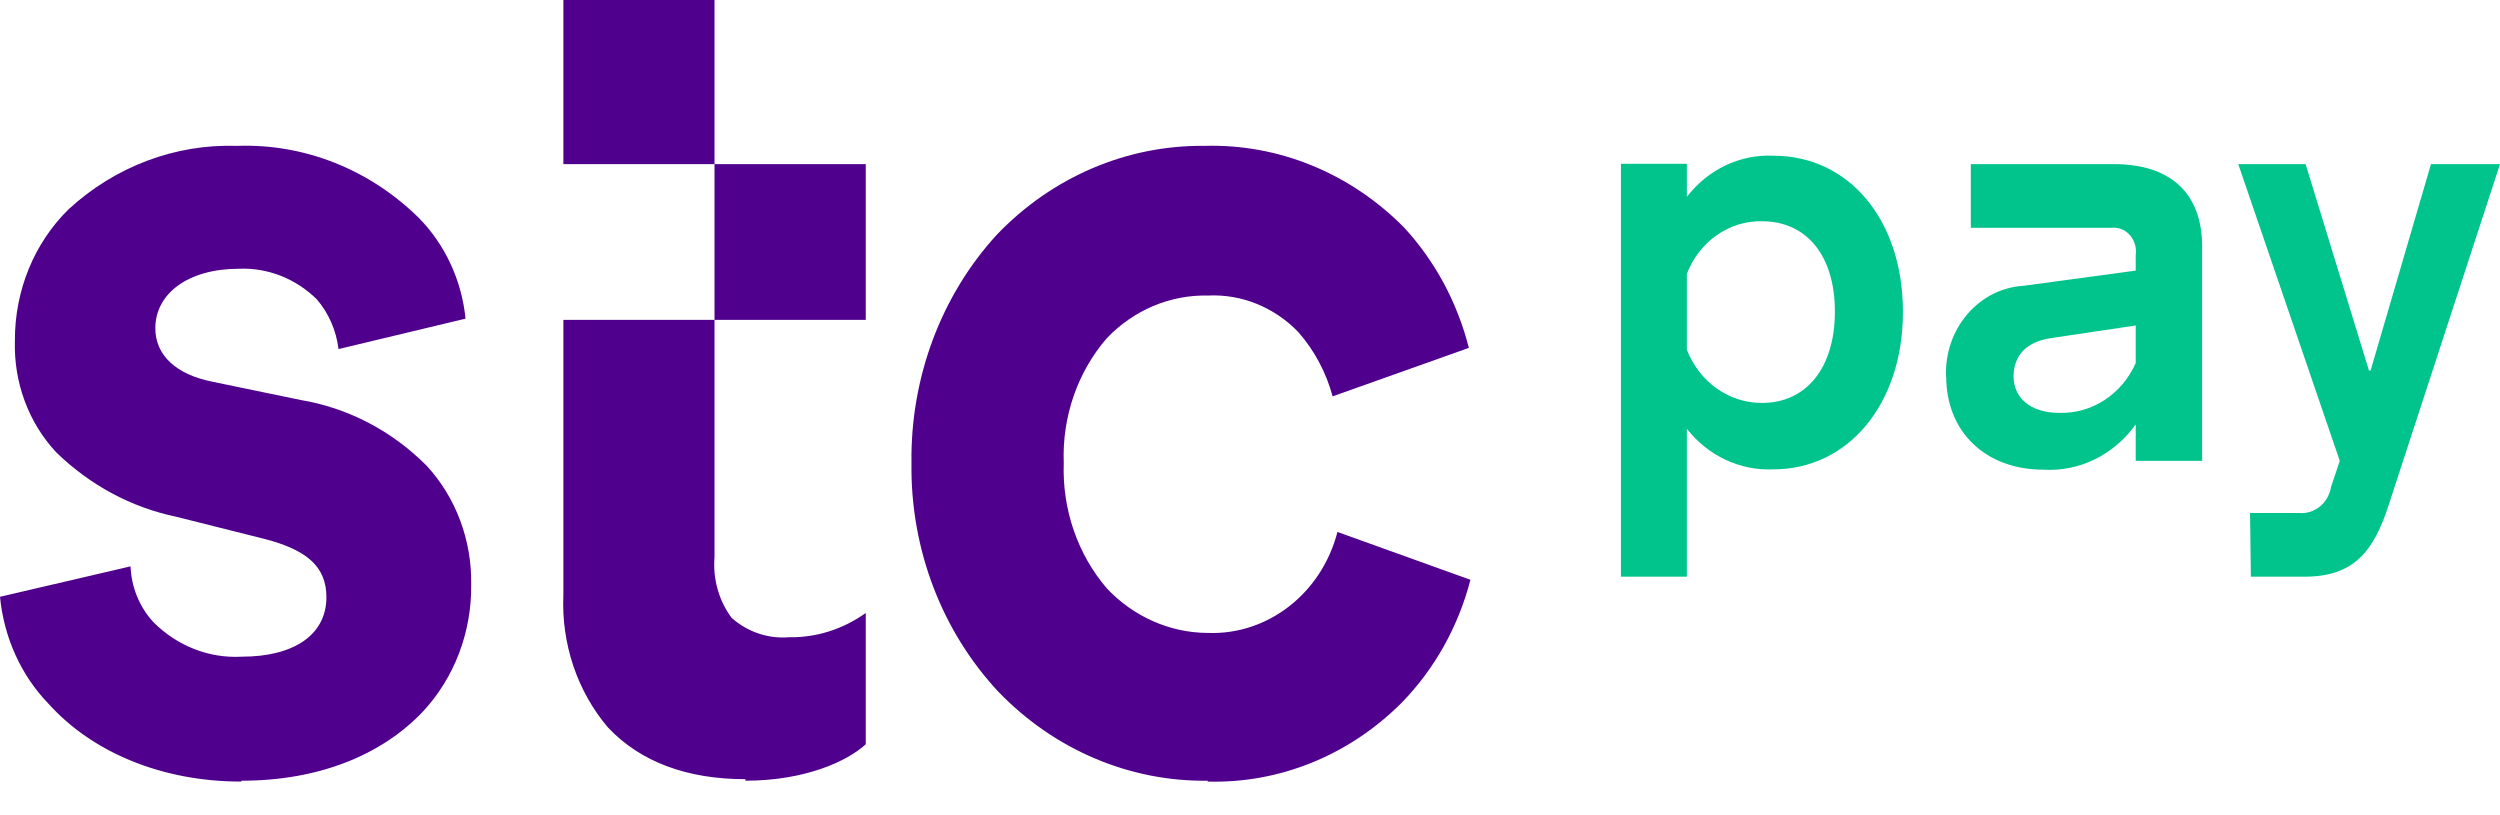
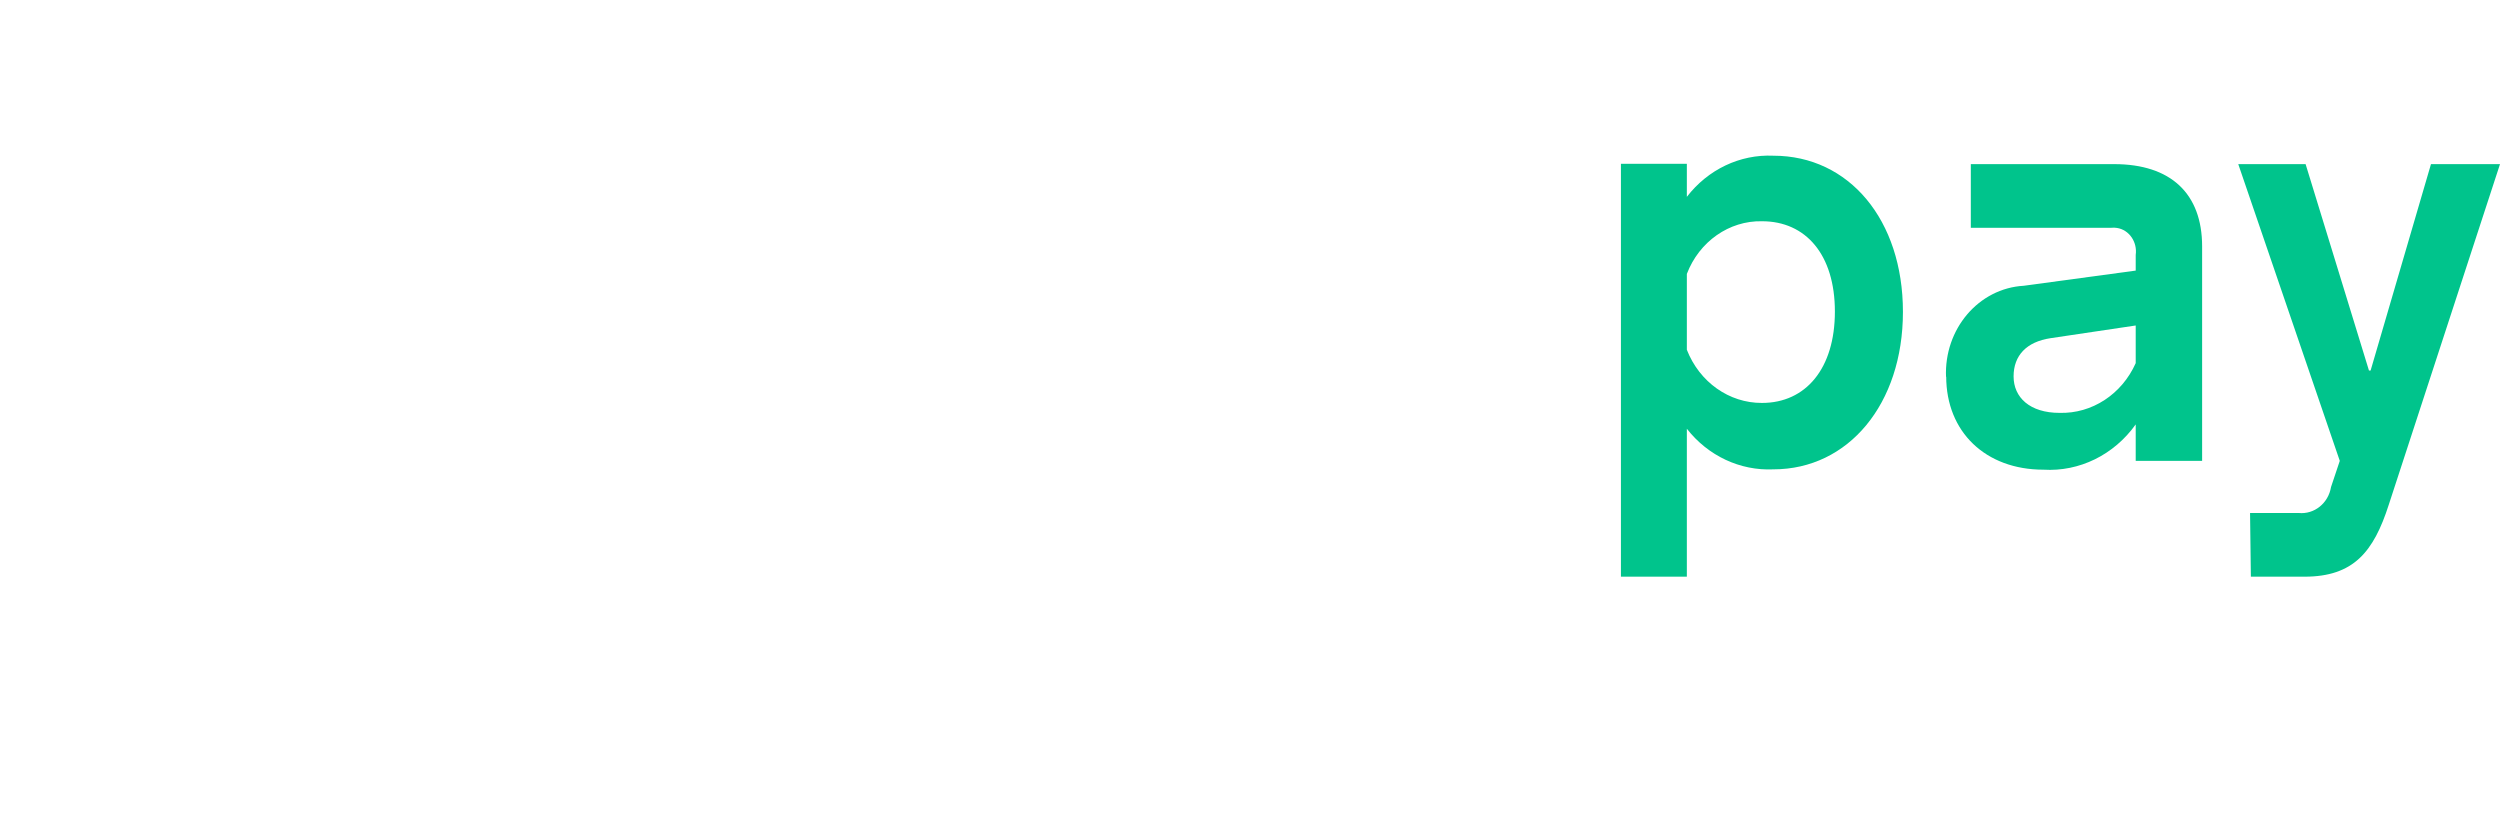
<svg xmlns="http://www.w3.org/2000/svg" width="46" height="15" viewBox="0 0 46 15" fill="none">
  <path d="M29.825 10.611V3.014H31.038V3.622C31.426 3.118 32.016 2.837 32.63 2.865C34.022 2.865 35.014 4.046 35.014 5.739C35.014 7.433 34.01 8.636 32.63 8.636C32.019 8.664 31.429 8.389 31.038 7.889V10.611H29.825ZM31.038 5.04V6.436C31.271 7.031 31.816 7.417 32.421 7.414C33.226 7.414 33.762 6.781 33.762 5.733C33.762 4.685 33.226 4.071 32.421 4.071C31.816 4.058 31.265 4.445 31.038 5.04Z" fill="#00C48C" />
  <path d="M35.807 6.939C35.769 6.055 36.406 5.305 37.238 5.258L39.297 4.979V4.691C39.33 4.454 39.178 4.229 38.952 4.194C38.919 4.188 38.883 4.188 38.85 4.191H36.263V3.02H38.901C39.944 3.02 40.519 3.564 40.519 4.533V8.48H39.297V7.809C38.898 8.369 38.26 8.683 37.599 8.642C36.535 8.642 35.81 7.948 35.81 6.926M37.897 7.597C38.493 7.613 39.041 7.255 39.297 6.682V5.989L37.727 6.223C37.289 6.29 37.05 6.54 37.05 6.926C37.05 7.312 37.348 7.597 37.897 7.597Z" fill="#00C48C" />
  <path d="M41.401 9.439H42.295C42.581 9.468 42.841 9.262 42.891 8.961L43.052 8.48L41.184 3.02H42.423L43.589 6.818H43.619L44.73 3.02H46L43.952 9.291C43.675 10.152 43.306 10.611 42.403 10.611H41.416L41.401 9.439Z" fill="#00C48C" />
-   <path d="M4.447 14.365C5.857 14.365 7.016 13.897 7.776 13.099C8.36 12.475 8.682 11.63 8.67 10.75C8.682 9.937 8.387 9.151 7.85 8.569C7.21 7.926 6.402 7.505 5.532 7.36L3.91 7.024C3.237 6.891 2.858 6.534 2.858 6.04C2.858 5.407 3.454 4.945 4.396 4.945C4.924 4.922 5.439 5.125 5.827 5.505C6.047 5.758 6.187 6.081 6.229 6.423L8.566 5.863C8.494 5.153 8.187 4.495 7.701 4.004C6.795 3.115 5.597 2.64 4.363 2.684C3.228 2.646 2.122 3.061 1.264 3.849C0.629 4.47 0.271 5.347 0.274 6.265C0.25 7.034 0.525 7.778 1.034 8.322C1.654 8.927 2.42 9.338 3.246 9.509L4.846 9.911C5.648 10.114 6.006 10.427 6.006 10.988C6.006 11.681 5.409 12.083 4.447 12.083C3.848 12.117 3.261 11.886 2.825 11.45C2.569 11.174 2.417 10.807 2.402 10.421L0 10.981C0.072 11.728 0.387 12.428 0.894 12.95C1.696 13.843 2.98 14.381 4.435 14.381M22.216 14.381C23.542 14.419 24.827 13.897 25.793 12.928C26.398 12.307 26.833 11.529 27.056 10.668L24.609 9.788C24.317 10.918 23.328 11.687 22.225 11.646C21.528 11.643 20.863 11.351 20.368 10.829C19.829 10.202 19.543 9.373 19.573 8.522C19.54 7.673 19.826 6.844 20.368 6.22C20.863 5.704 21.531 5.423 22.222 5.438C22.842 5.407 23.444 5.65 23.888 6.109C24.183 6.445 24.401 6.85 24.52 7.293L27.027 6.401C26.815 5.565 26.404 4.802 25.834 4.185C24.845 3.184 23.522 2.643 22.157 2.684C20.732 2.669 19.358 3.257 18.342 4.318C17.313 5.441 16.75 6.955 16.771 8.522C16.75 10.098 17.328 11.614 18.374 12.732C19.403 13.798 20.791 14.387 22.228 14.365M13.716 14.365C14.813 14.365 15.591 14.007 15.93 13.694V11.279C15.513 11.576 15.021 11.735 14.518 11.725C14.136 11.757 13.758 11.63 13.463 11.37C13.227 11.054 13.114 10.652 13.147 10.25V0H10.366V3.02H15.93V5.885H10.366V10.95C10.327 11.845 10.622 12.722 11.188 13.387C11.785 14.02 12.643 14.337 13.716 14.337" fill="#4F008C" />
</svg>